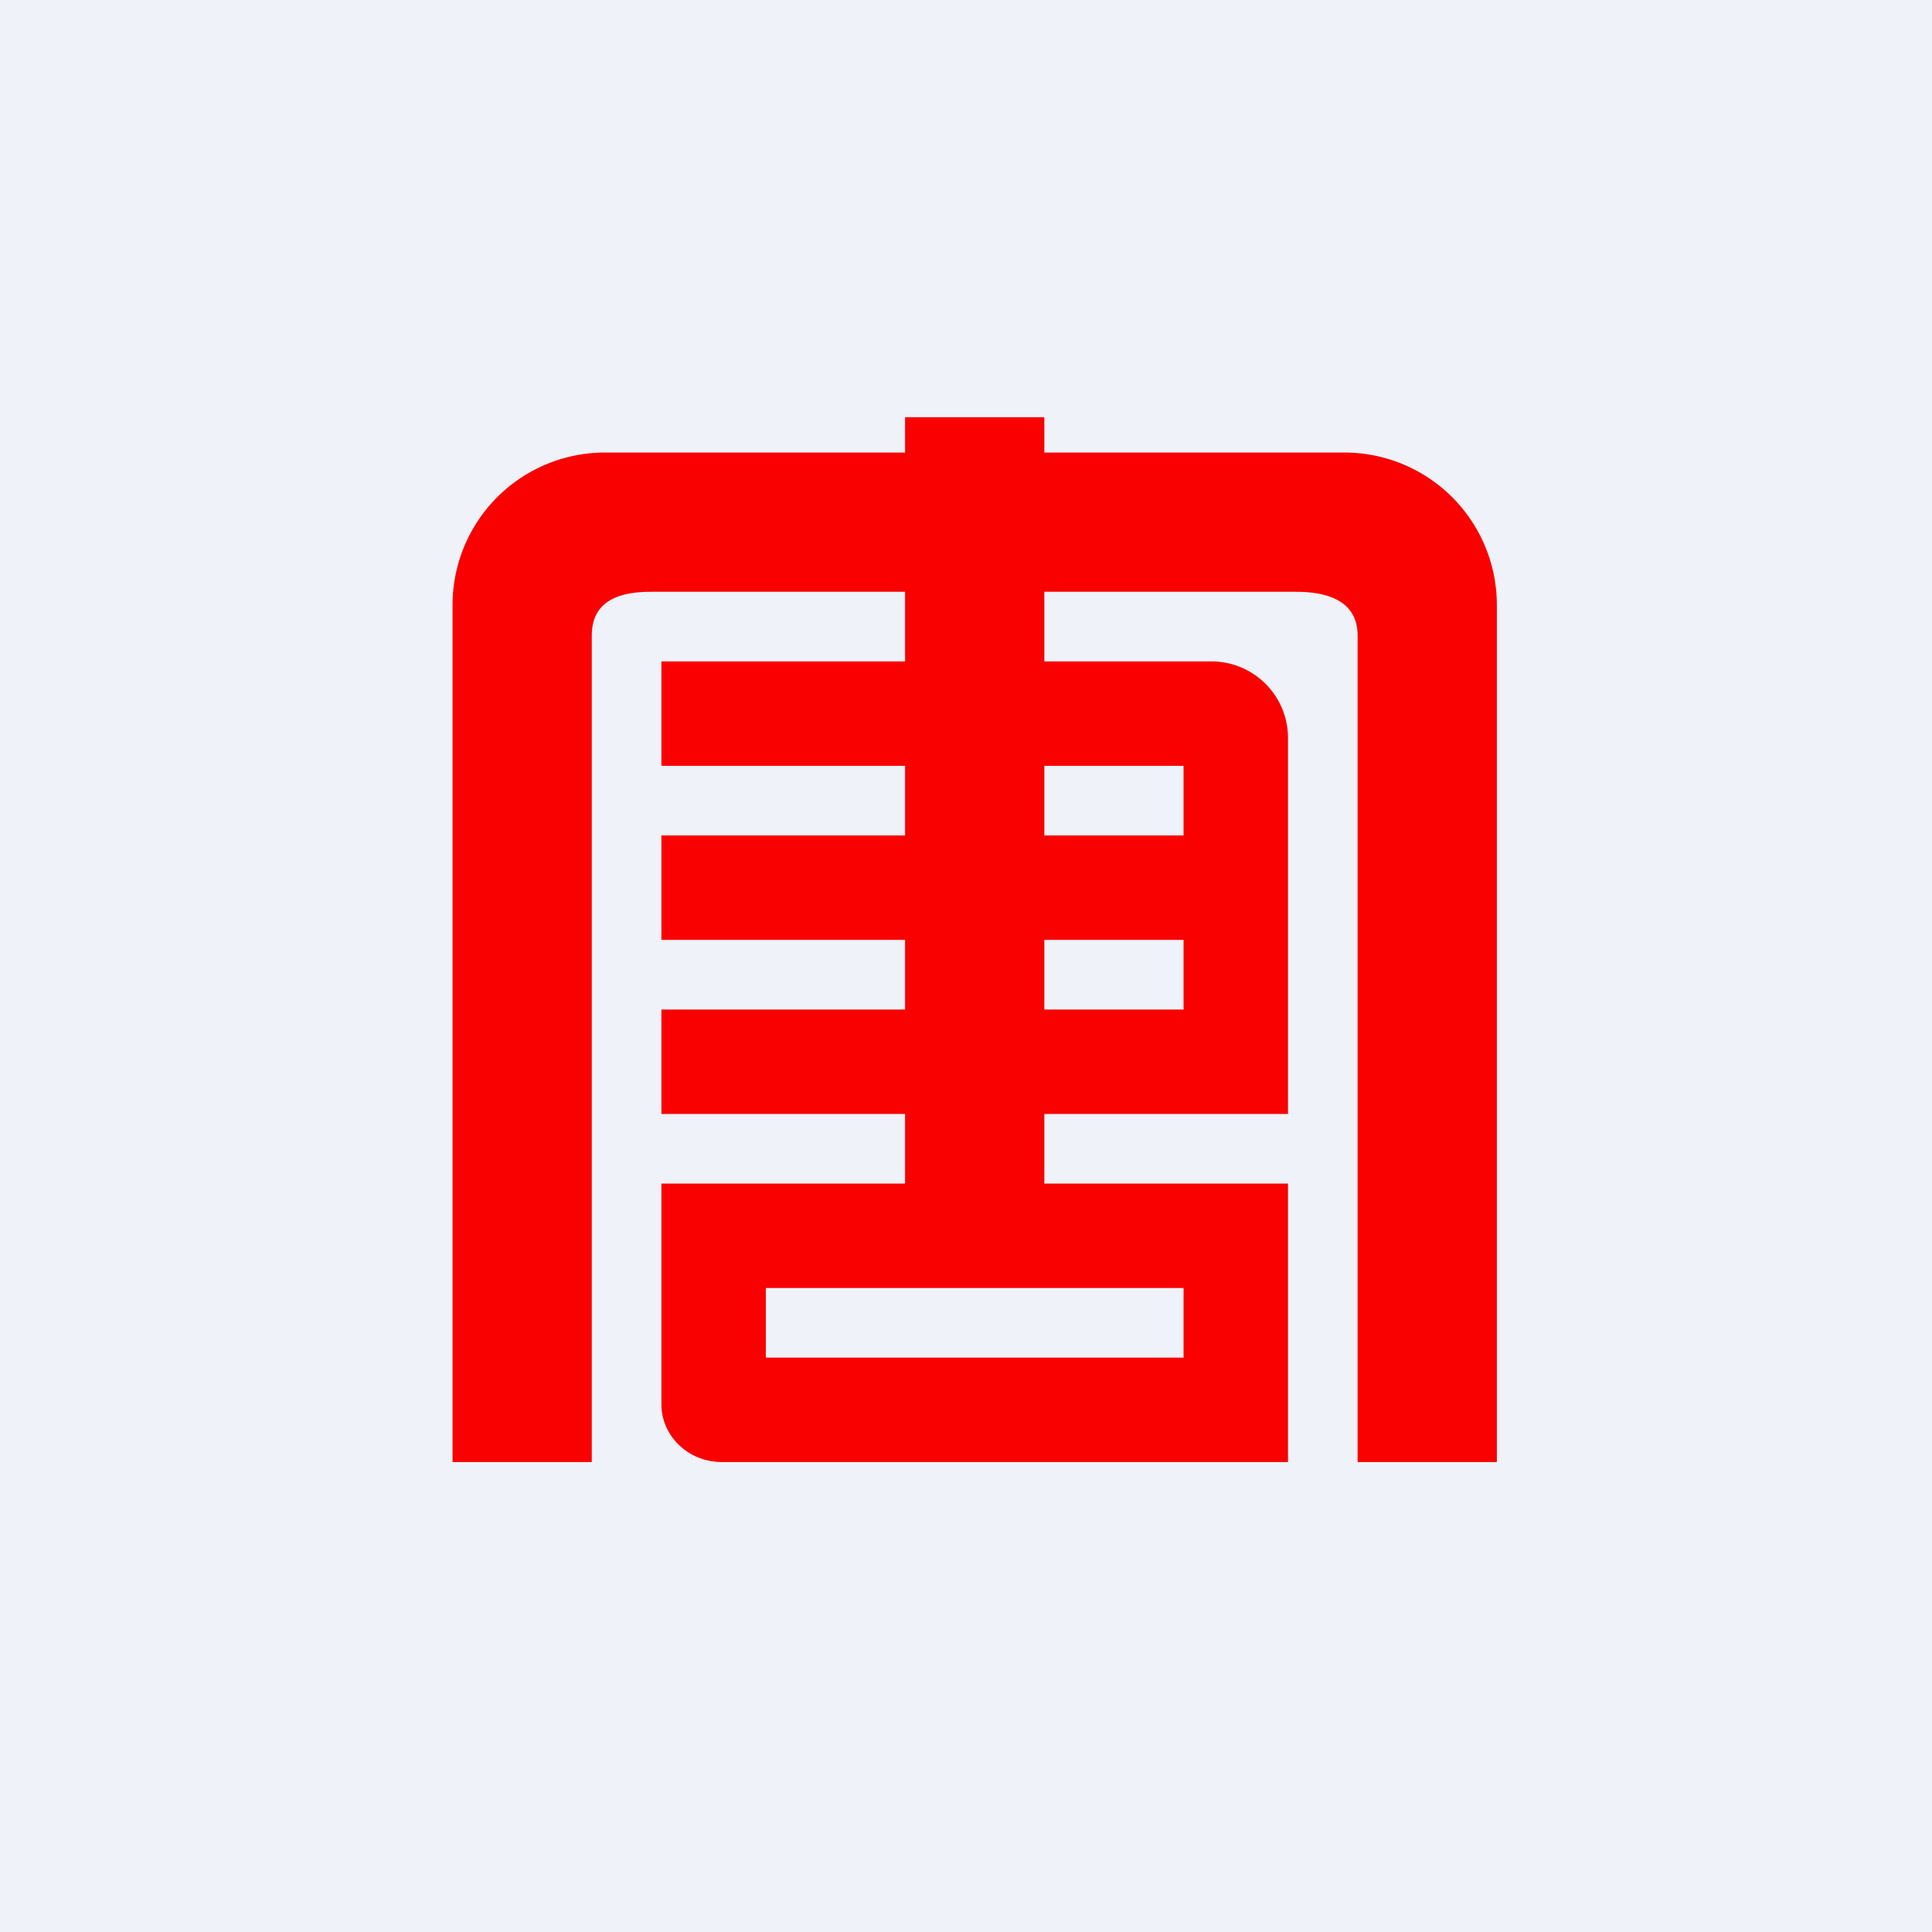
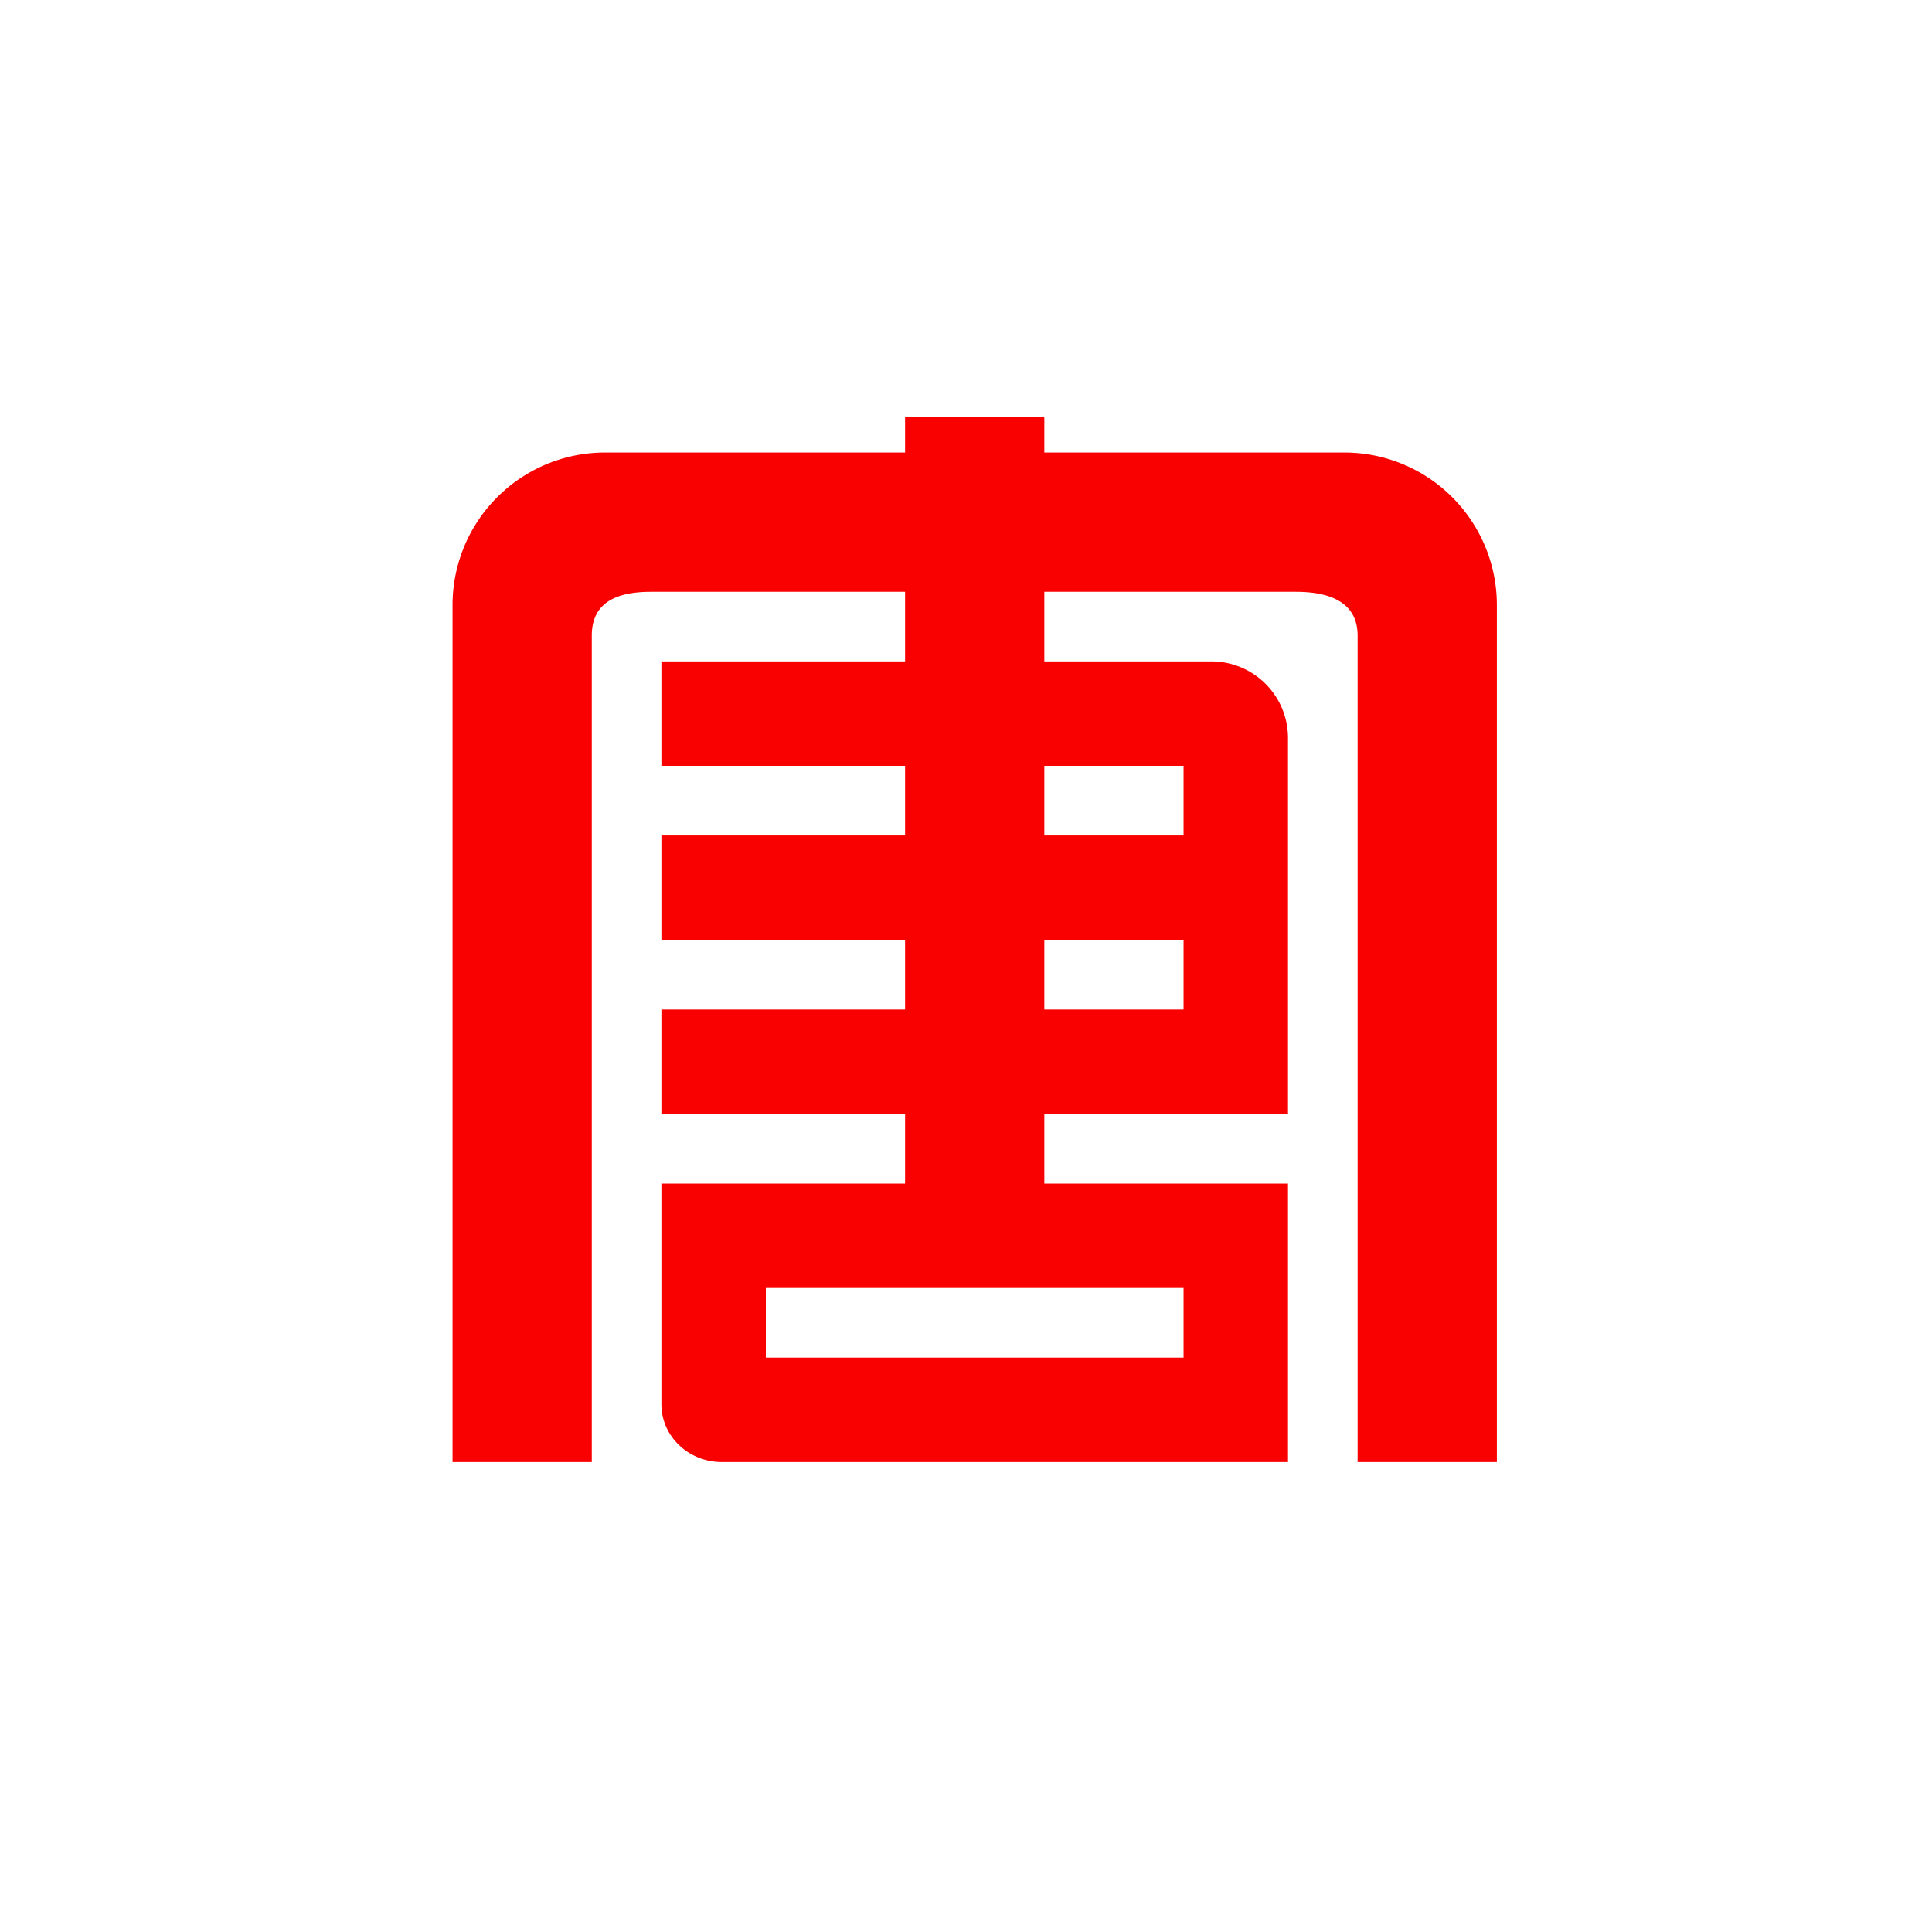
<svg xmlns="http://www.w3.org/2000/svg" viewBox="0 0 55.5 55.5">
-   <path d="M 0,0 H 55.5 V 55.5 H 0 Z" fill="rgb(239, 242, 248)" />
  <path d="M 29.99,11.985 H 26 V 13 H 17.4 A 4.38,4.38 0 0,0 13,17.36 V 42 H 17 V 18.26 C 17,17.3 17.72,17 18.7,17 H 26 V 19 H 19 V 22 H 26 V 24 H 19 V 27 H 26 V 29 H 19 V 32 H 26 V 34 H 19 V 40.34 C 19,41.26 19.78,42 20.74,42 H 37 V 34 H 30 V 32 H 37 V 21.2 A 2.2,2.2 0 0,0 34.8,19 H 30 V 17 H 37.23 C 38.2,17 39,17.3 39,18.26 V 42 H 43 V 17.36 A 4.38,4.38 0 0,0 38.6,13 H 30 V 12 Z M 30,24 V 22 H 34 V 24 H 30 Z M 30,29 V 27 H 34 V 29 H 30 Z M 22,37 H 34 V 39 H 22 V 37 Z" fill="rgb(249, 1, 0)" />
</svg>